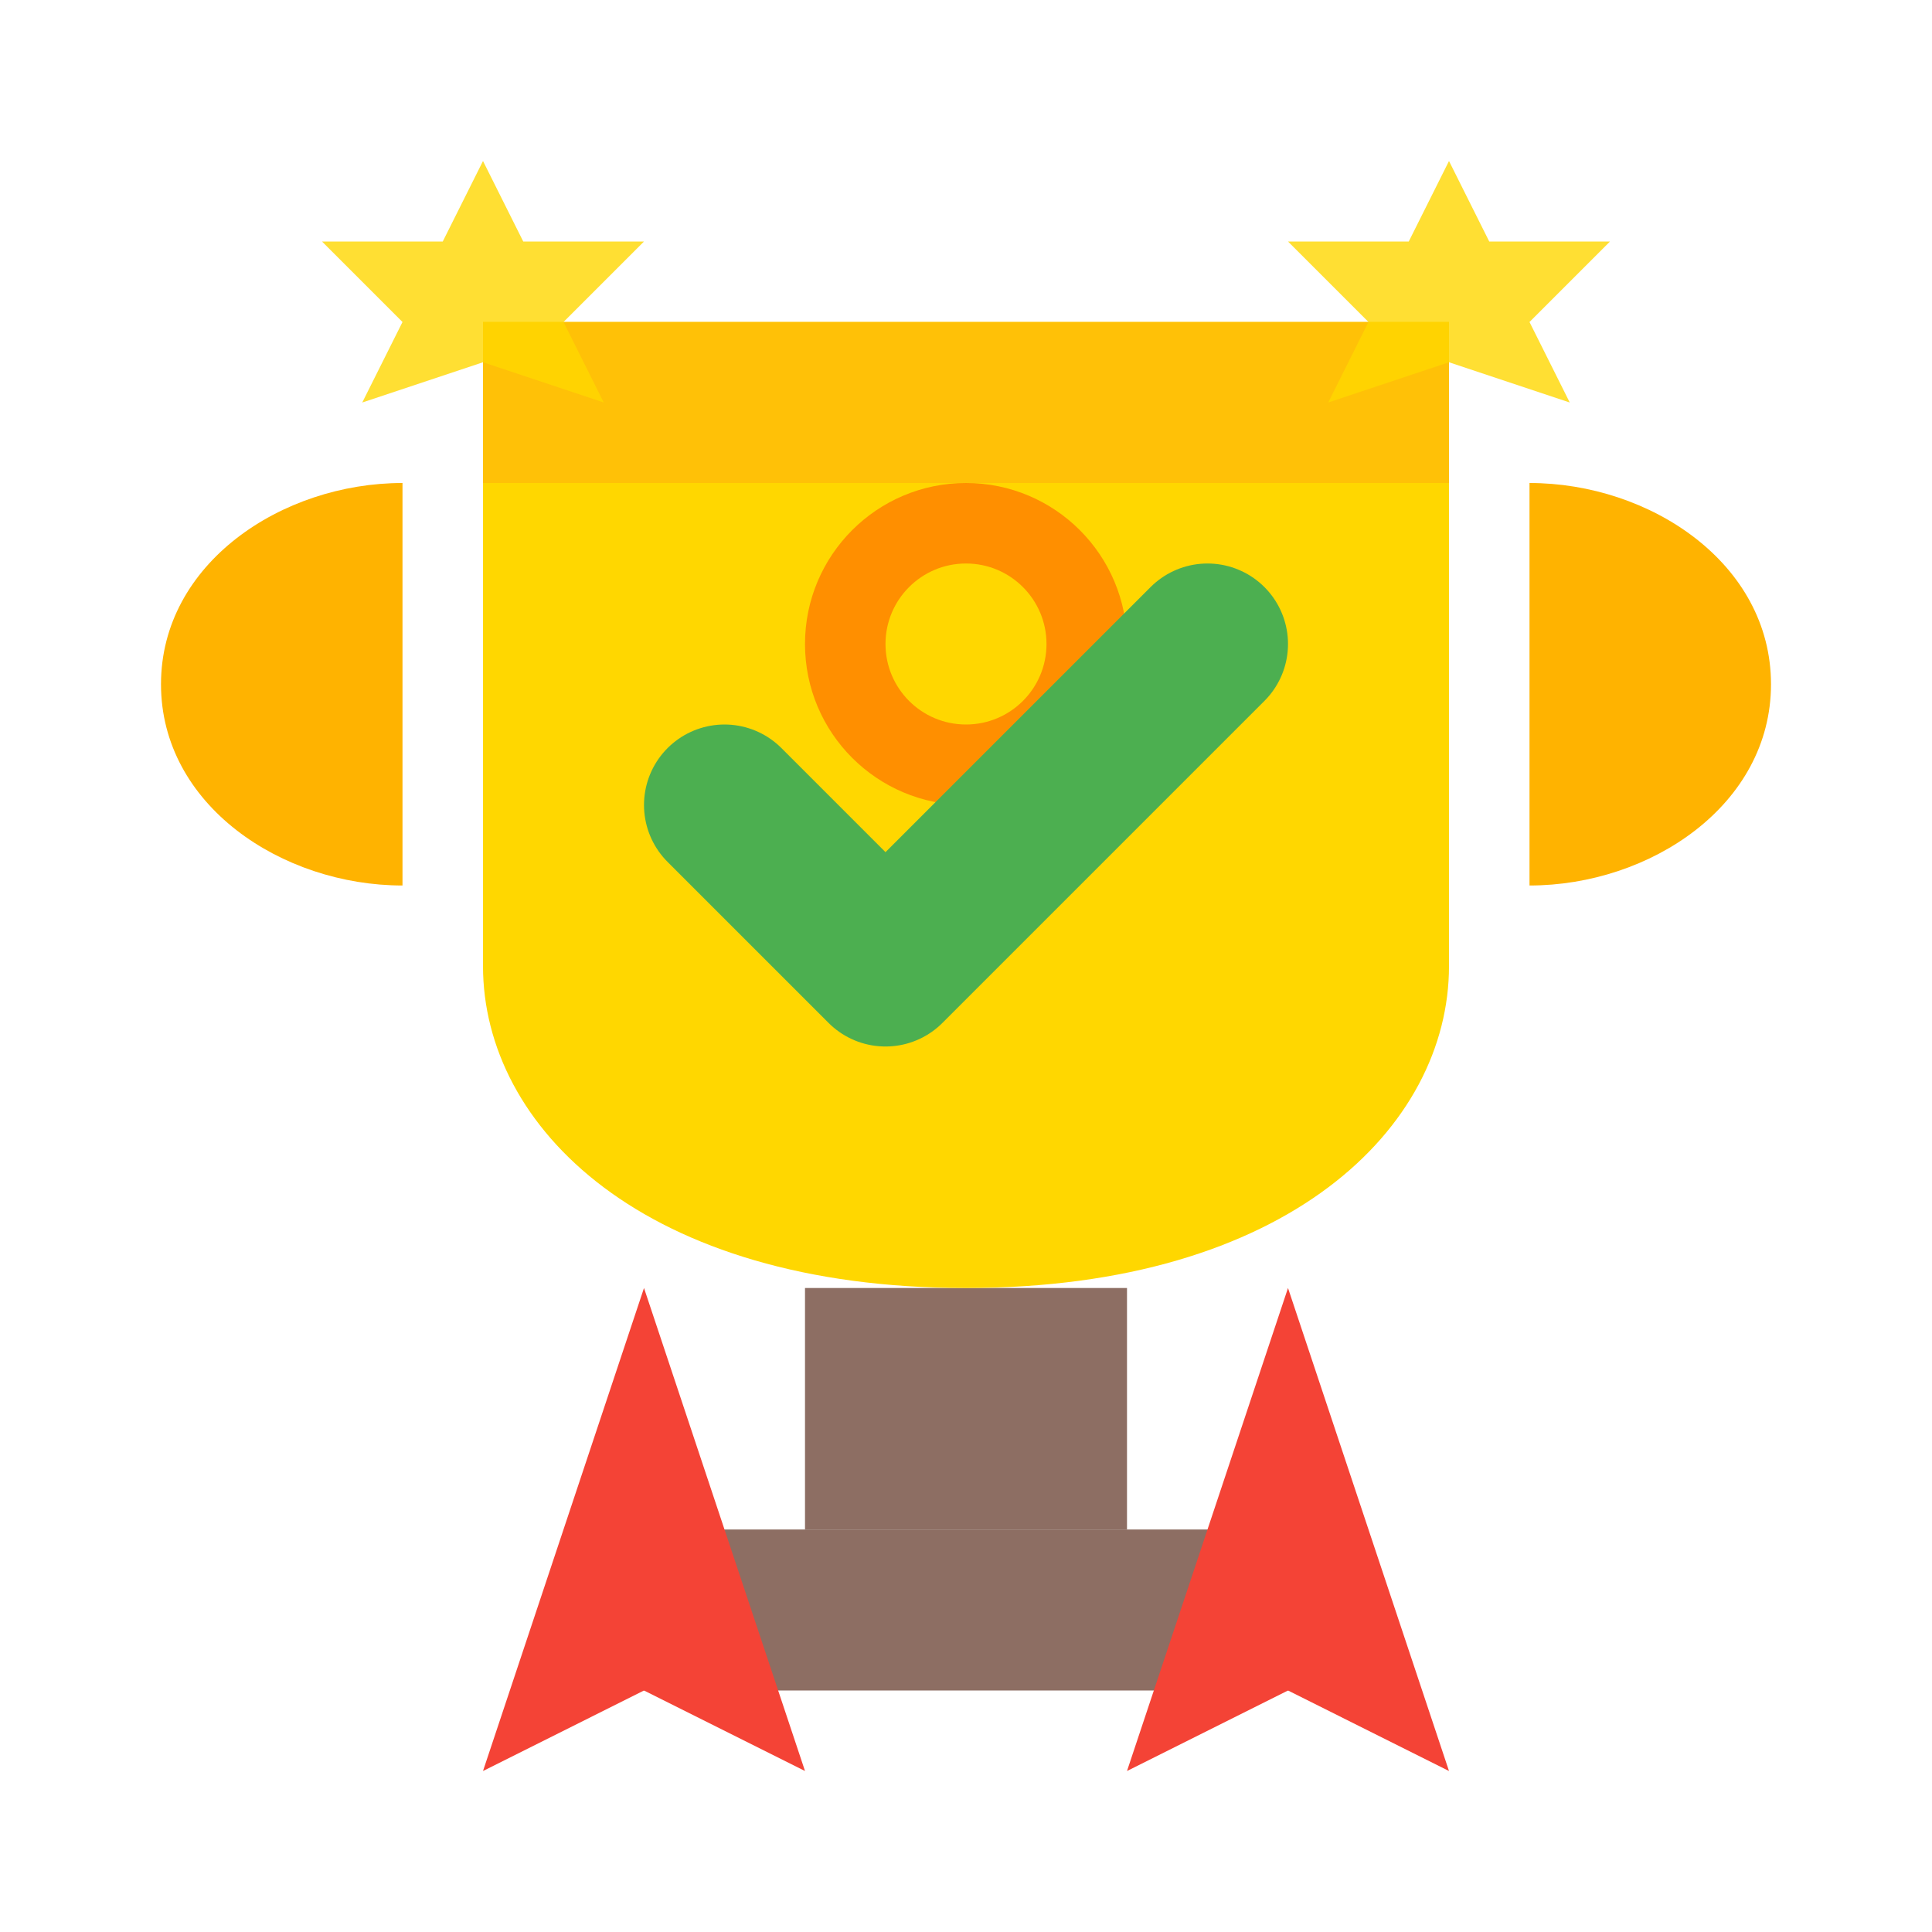
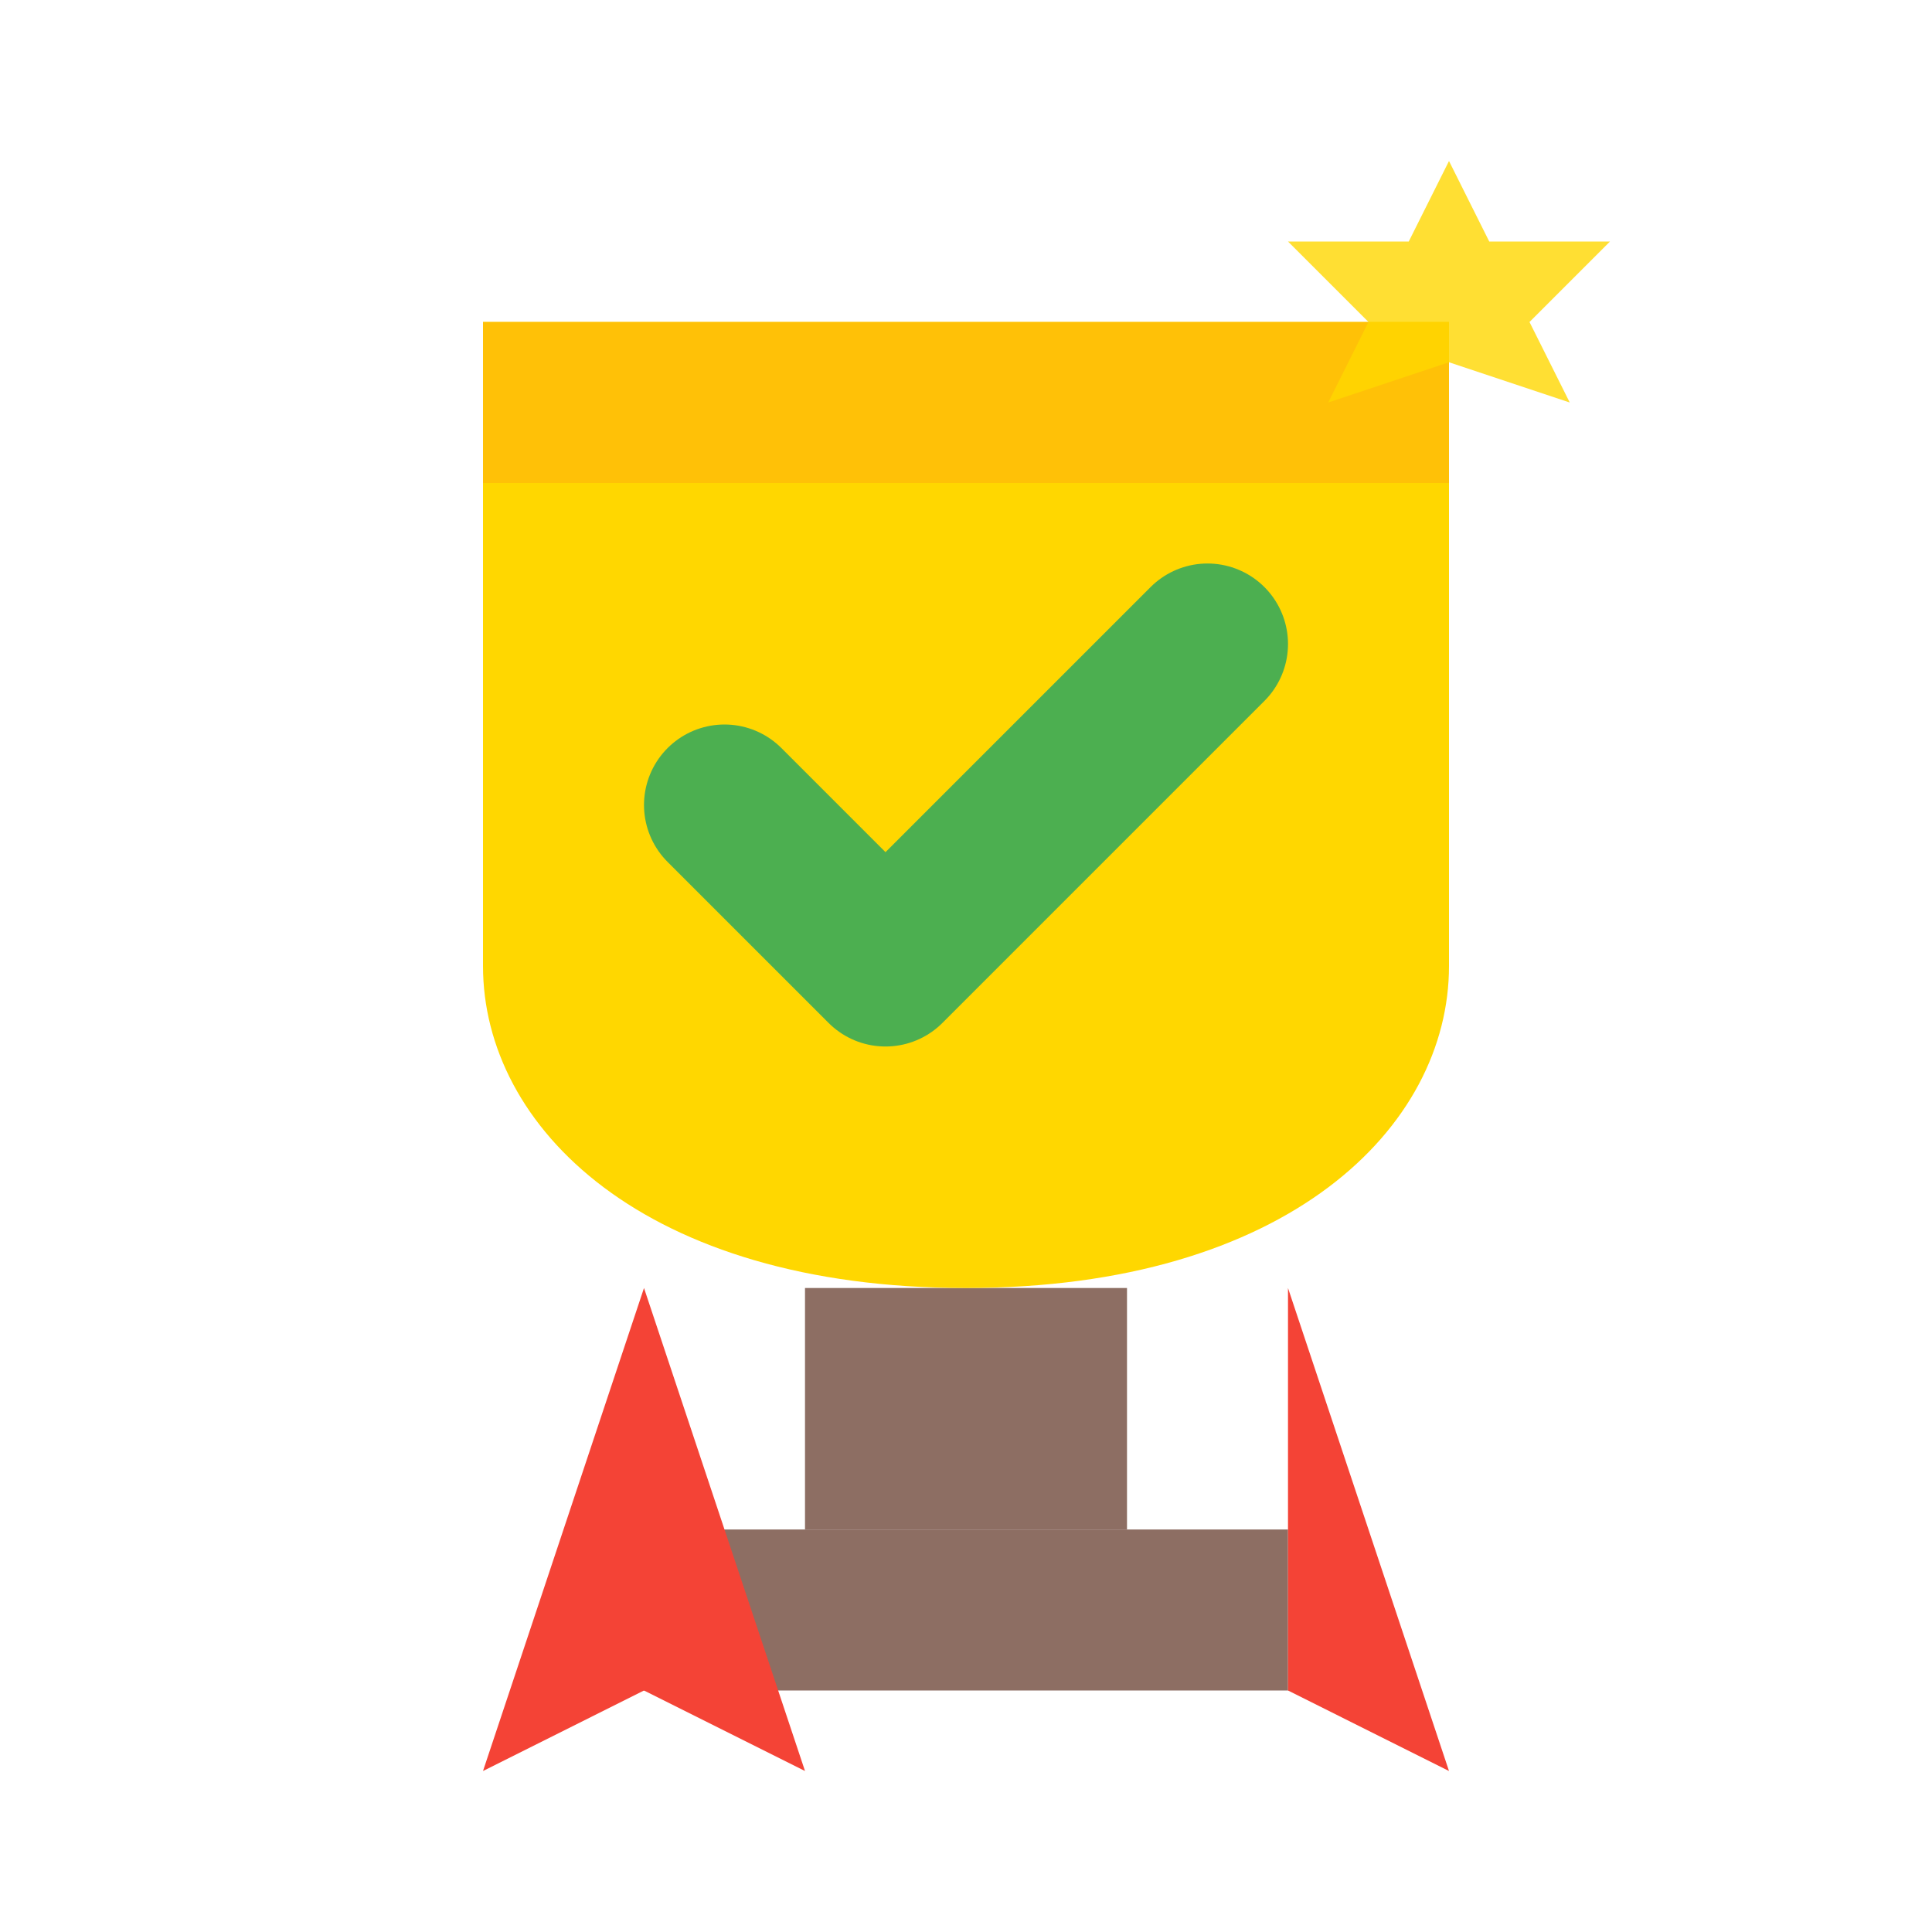
<svg xmlns="http://www.w3.org/2000/svg" width="24" height="24" viewBox="0 0 24 24" fill="none">
  <rect x="10" y="16" width="4" height="3" fill="#8D6E63" />
  <rect x="8" y="19" width="8" height="2" fill="#8D6E63" />
  <path d="M6 4H18V12C18 14 16 16 12 16C8 16 6 14 6 12V4Z" fill="#FFD700" />
  <rect x="6" y="4" width="12" height="2" fill="#FFC107" />
-   <path d="M5 6C3.5 6 2 7 2 8.5C2 10 3.5 11 5 11V6Z" fill="#FFB300" />
-   <path d="M19 6C20.5 6 22 7 22 8.5C22 10 20.5 11 19 11V6Z" fill="#FFB300" />
-   <circle cx="12" cy="8" r="2" fill="#FF8F00" />
-   <circle cx="12" cy="8" r="1" fill="#FFD700" />
  <path d="M9 10L11 12L15 8" stroke="#4CAF50" stroke-width="2" stroke-linecap="round" stroke-linejoin="round" />
-   <path d="M6 2L6.5 3L8 3L7 4L7.5 5L6 4.5L4.5 5L5 4L4 3L5.5 3L6 2Z" fill="#FFD700" opacity="0.8" />
  <path d="M18 2L18.5 3L20 3L19 4L19.5 5L18 4.5L16.5 5L17 4L16 3L17.5 3L18 2Z" fill="#FFD700" opacity="0.8" />
  <path d="M8 16L6 22L8 21L10 22L8 16Z" fill="#F44336" />
-   <path d="M16 16L14 22L16 21L18 22L16 16Z" fill="#F44336" />
+   <path d="M16 16L16 21L18 22L16 16Z" fill="#F44336" />
</svg>